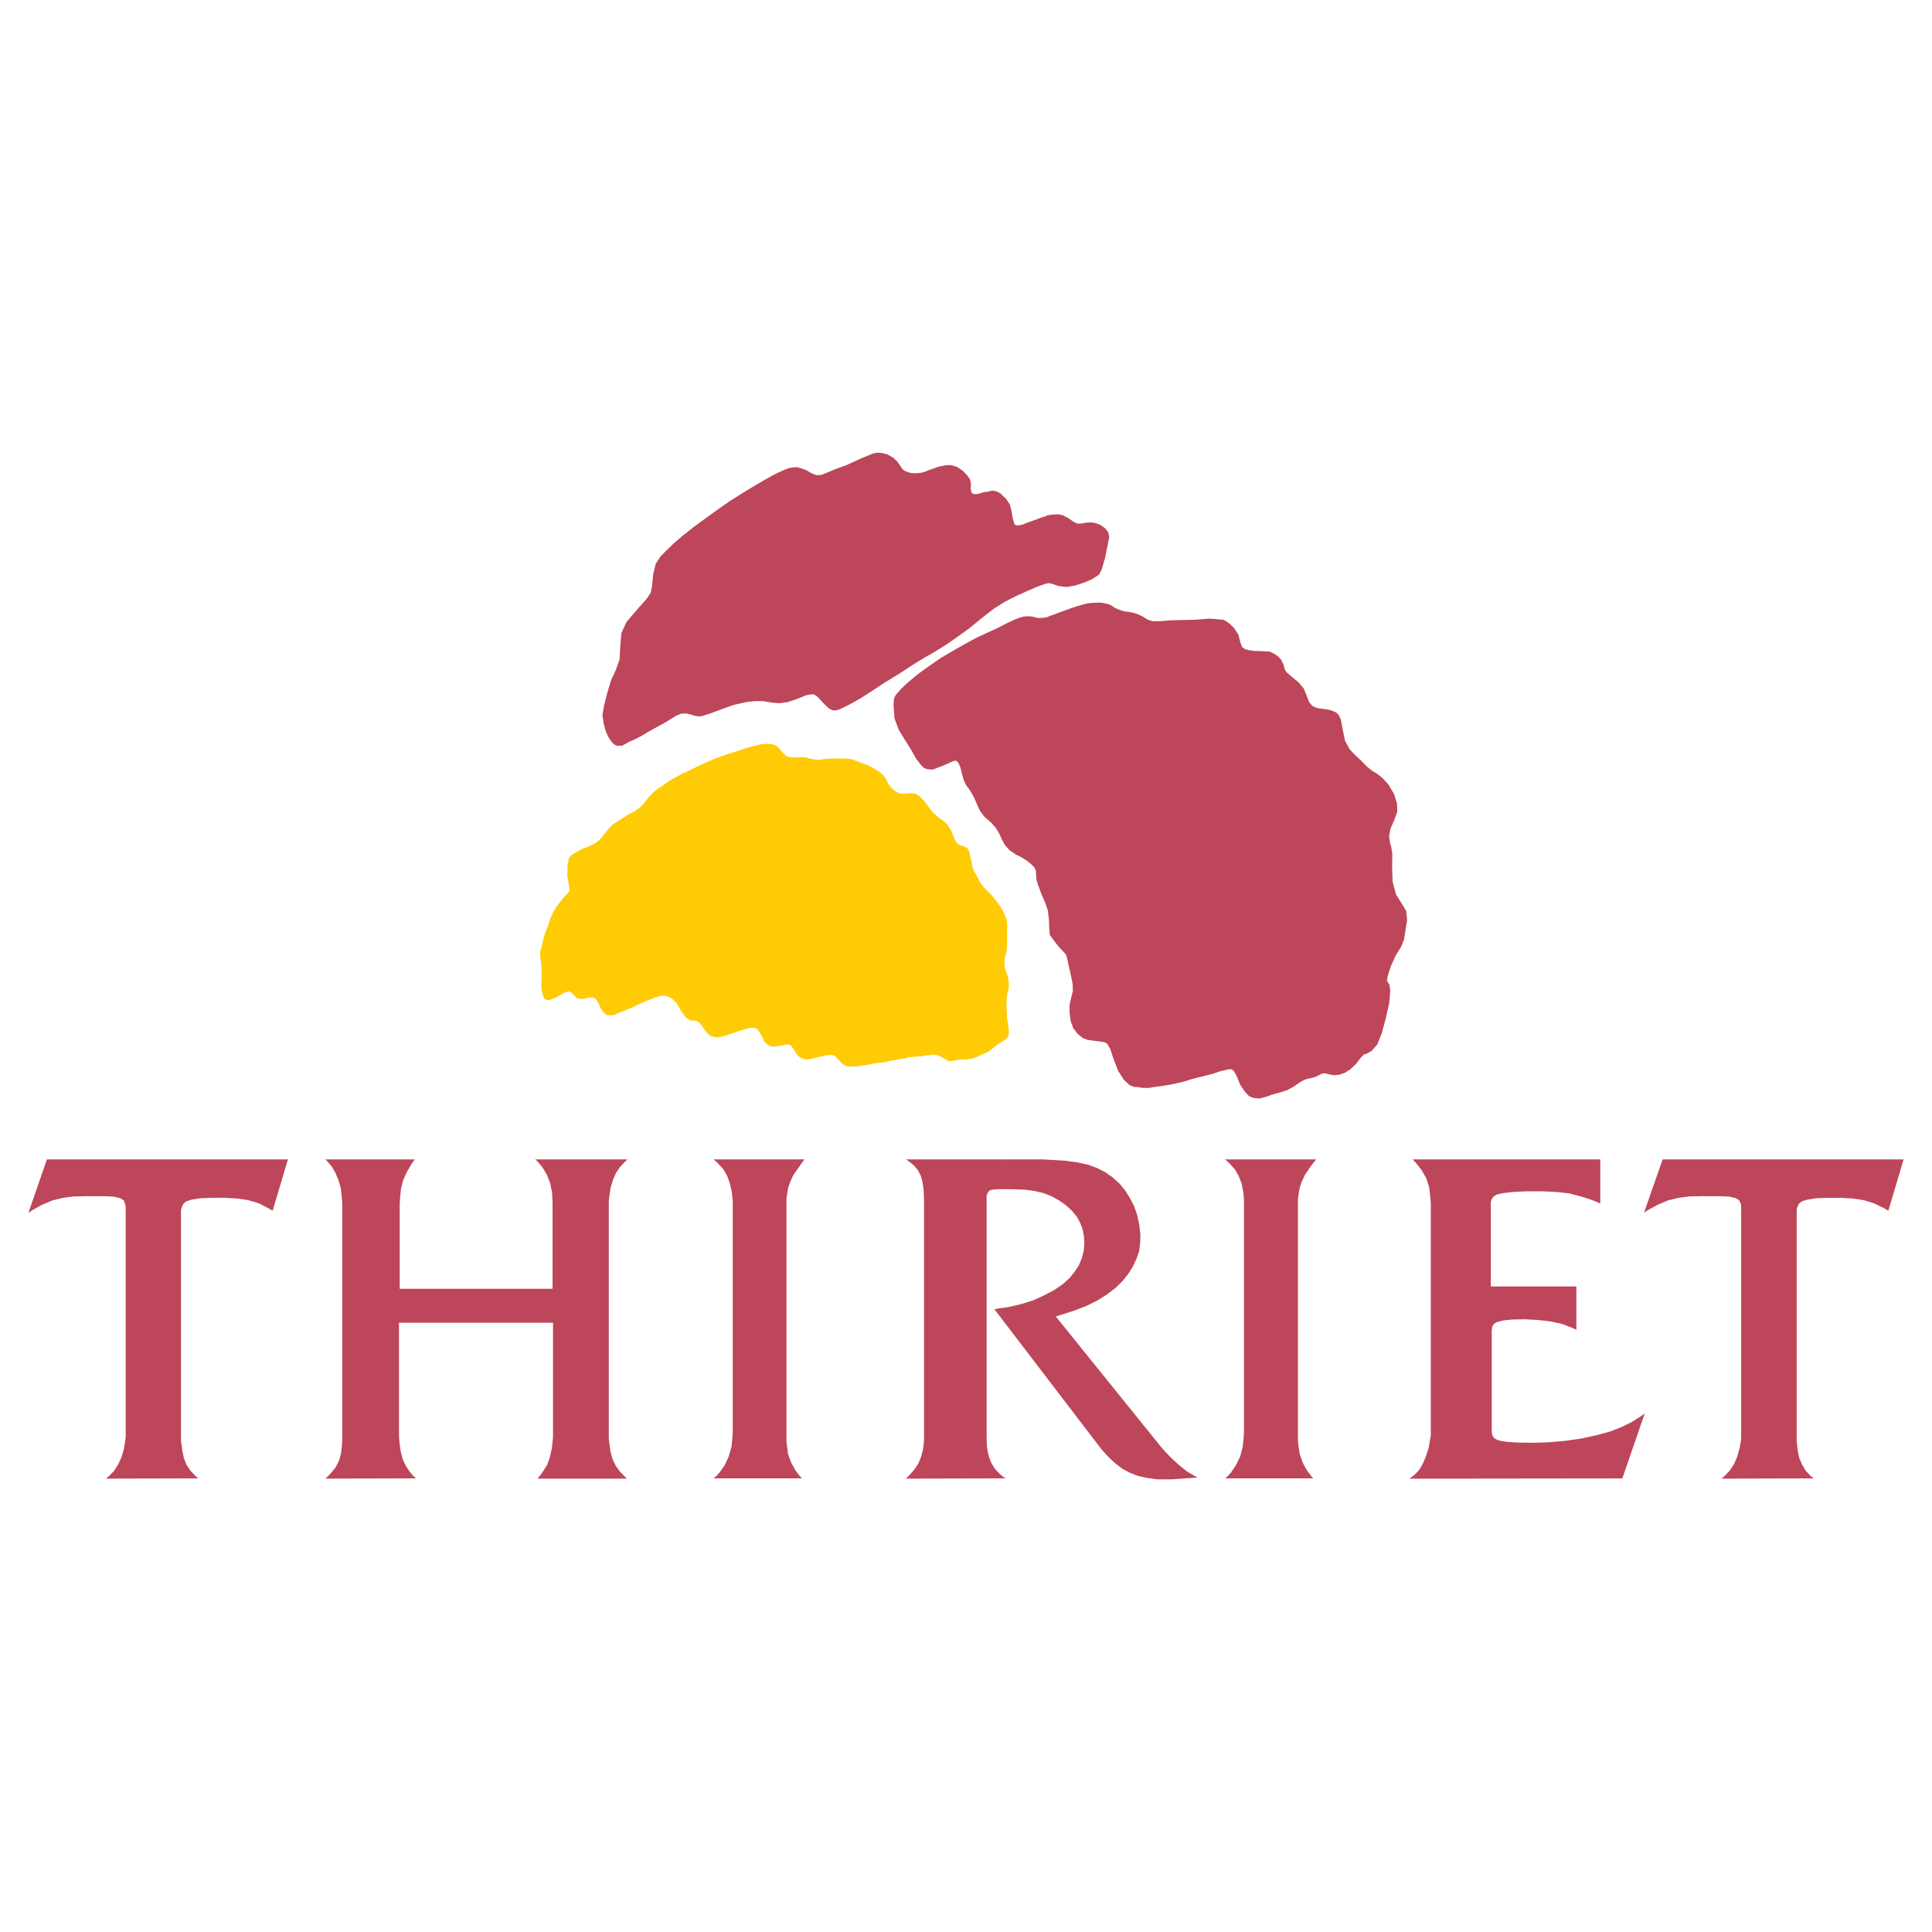
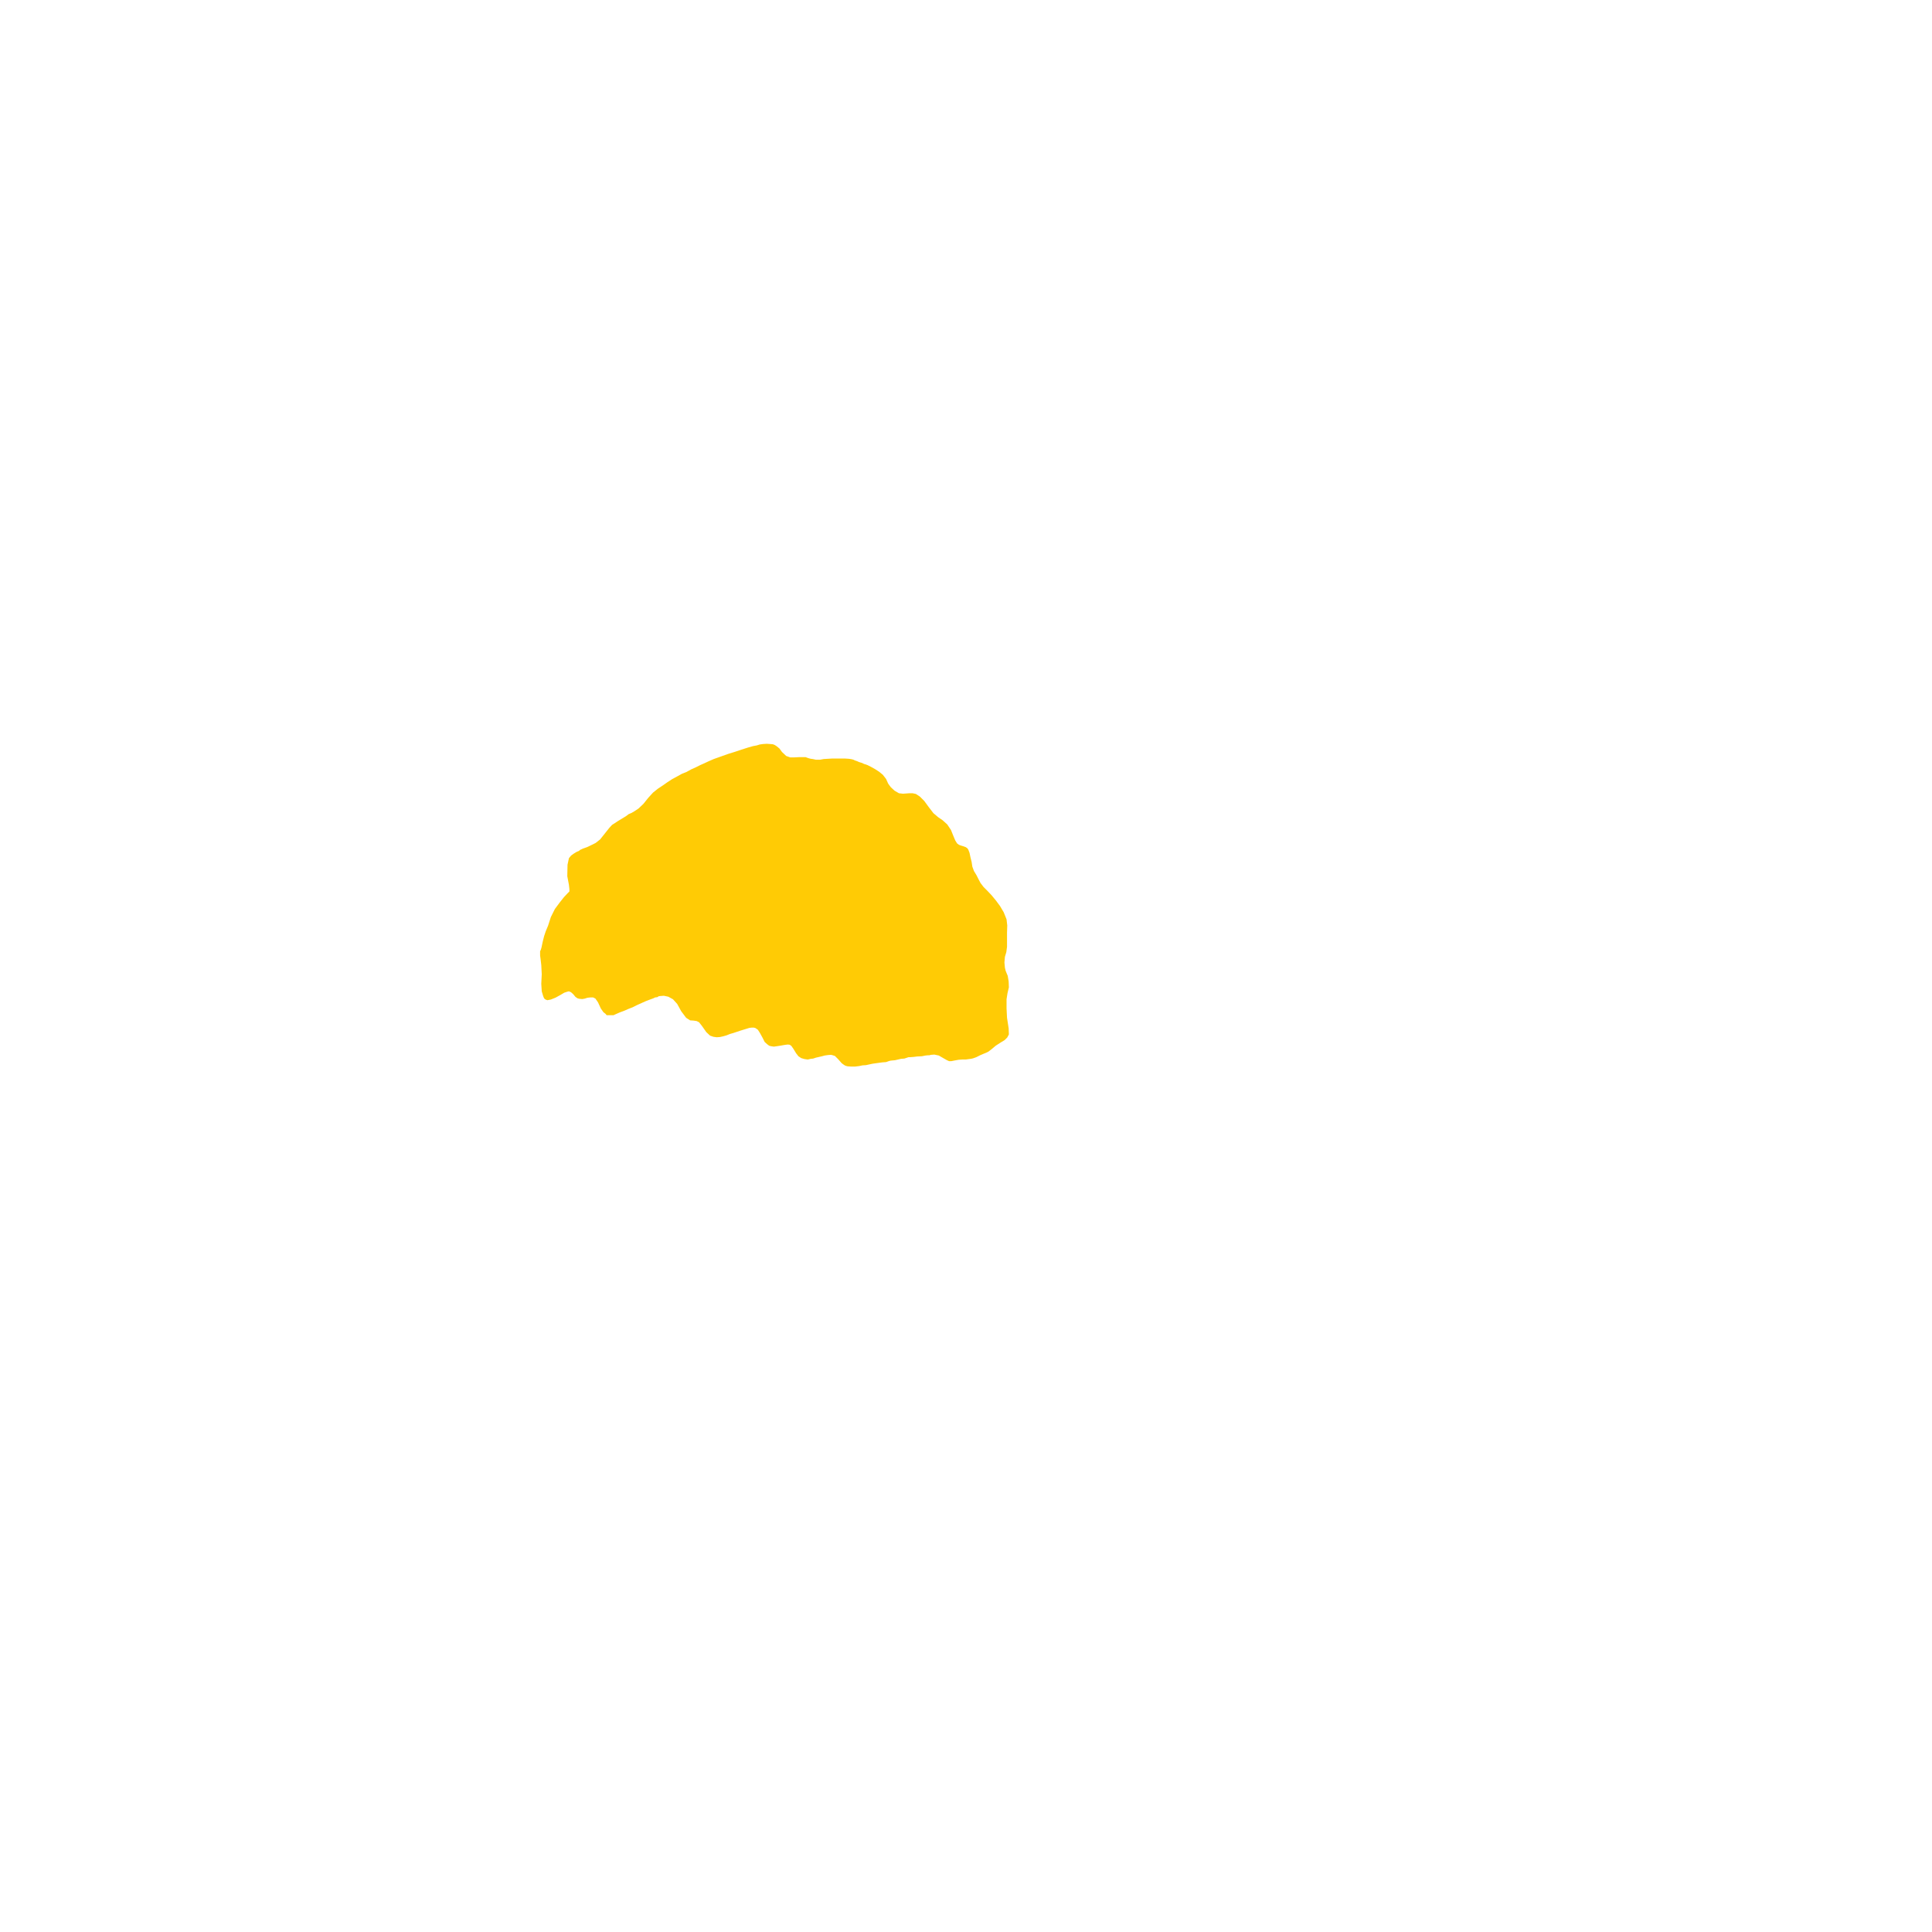
<svg xmlns="http://www.w3.org/2000/svg" version="1.0" id="Layer_1" x="0px" y="0px" width="192.756px" height="192.756px" viewBox="0 0 192.756 192.756" enable-background="new 0 0 192.756 192.756" xml:space="preserve">
  <g>
    <polygon fill-rule="evenodd" clip-rule="evenodd" fill="#FFFFFF" points="0,0 192.756,0 192.756,192.756 0,192.756 0,0  " />
    <polygon fill-rule="evenodd" clip-rule="evenodd" fill="#FFCB05" points="60.738,101.289 60.948,101.289 61.206,101.289    61.463,101.172 61.837,101.008 62.281,100.844 62.703,100.658 63.124,100.494 63.544,100.283 64.012,100.072 64.433,99.885    64.854,99.723 65.181,99.605 65.369,99.512 65.579,99.488 65.719,99.395 65.906,99.371 66.233,99.348 66.678,99.441 67.146,99.699    67.566,100.166 67.964,100.891 68.456,101.547 68.853,101.803 69.204,101.826 69.507,101.873 69.742,101.99 70.022,102.342    70.466,102.973 70.841,103.324 71.168,103.439 71.496,103.486 71.823,103.465 72.15,103.393 72.478,103.301 72.829,103.16    73.156,103.066 73.507,102.949 73.857,102.832 74.162,102.738 74.466,102.645 74.77,102.551 74.98,102.527 75.214,102.527    75.377,102.574 75.611,102.738 75.822,103.066 76.079,103.533 76.29,103.955 76.547,104.188 76.734,104.328 76.897,104.375    77.202,104.422 77.552,104.375 77.856,104.328 78.114,104.281 78.394,104.236 78.605,104.213 78.792,104.236 78.956,104.352    79.166,104.656 79.423,105.078 79.657,105.381 79.938,105.568 80.265,105.662 80.592,105.709 80.896,105.639 81.13,105.615    81.411,105.521 81.715,105.451 82.019,105.381 82.276,105.311 82.604,105.264 82.908,105.24 83.095,105.287 83.305,105.357    83.609,105.662 83.983,106.082 84.241,106.27 84.381,106.34 84.568,106.387 84.896,106.41 85.316,106.41 85.714,106.363    86.042,106.293 86.392,106.27 86.72,106.199 87.047,106.129 87.375,106.082 87.702,106.037 88.053,105.99 88.404,105.965    88.661,105.873 88.825,105.826 89.035,105.803 89.292,105.779 89.596,105.709 89.9,105.639 90.228,105.615 90.508,105.521    90.648,105.475 90.812,105.475 91.14,105.451 91.514,105.404 91.981,105.381 92.332,105.311 92.566,105.287 92.706,105.287    92.894,105.24 93.221,105.217 93.665,105.311 94.11,105.568 94.483,105.779 94.694,105.873 94.905,105.873 95.255,105.803    95.653,105.732 96.004,105.709 96.355,105.709 96.682,105.662 96.869,105.639 97.08,105.592 97.407,105.475 97.781,105.287    98.108,105.146 98.39,105.031 98.623,104.914 98.927,104.68 99.348,104.328 99.815,104.025 100.236,103.768 100.494,103.51    100.657,103.207 100.634,102.598 100.471,101.547 100.424,100.611 100.424,99.699 100.518,99.09 100.657,98.506 100.634,97.922    100.541,97.359 100.424,97.08 100.33,96.846 100.26,96.542 100.213,96.027 100.26,95.466 100.4,94.998 100.471,94.46    100.471,93.782 100.471,93.057 100.494,92.332 100.424,91.724 100.143,91.022 99.77,90.391 99.371,89.854 98.927,89.315    98.529,88.895 98.132,88.497 97.828,88.099 97.618,87.702 97.43,87.328 97.173,86.906 97.01,86.462 96.939,85.995 96.822,85.527    96.729,85.083 96.611,84.778 96.519,84.638 96.355,84.521 96.097,84.428 95.864,84.357 95.676,84.287 95.489,84.147 95.302,83.843    95.115,83.398 94.881,82.814 94.507,82.253 94.04,81.832 93.595,81.528 93.127,81.13 92.66,80.522 92.215,79.914 91.771,79.47    91.374,79.212 91.046,79.142 90.719,79.142 90.415,79.166 90.087,79.189 89.689,79.142 89.246,78.885 88.871,78.534 88.614,78.184    88.404,77.716 88.076,77.295 87.702,76.991 87.304,76.734 86.883,76.5 86.556,76.336 86.369,76.266 86.205,76.219 86.018,76.125    85.714,76.032 85.503,75.938 85.293,75.868 85.153,75.798 84.989,75.751 84.708,75.705 84.334,75.681 83.89,75.681 83.399,75.681    82.978,75.681 82.581,75.705 82.183,75.728 81.809,75.798 81.411,75.798 81.083,75.728 80.896,75.705 80.709,75.658 80.499,75.588    80.382,75.541 80.125,75.541 79.704,75.541 79.26,75.564 78.839,75.564 78.441,75.424 78.02,75.027 77.763,74.676 77.505,74.465    77.295,74.325 77.108,74.255 76.851,74.231 76.5,74.208 76.126,74.231 75.798,74.278 75.495,74.372 75.12,74.442 74.629,74.582    73.975,74.792 73.343,75.003 72.665,75.213 71.939,75.471 71.215,75.728 70.677,75.962 70.279,76.149 69.858,76.336 69.438,76.547    68.97,76.757 68.502,77.014 68.034,77.202 67.613,77.436 67.052,77.74 66.584,78.043 66.117,78.371 65.625,78.698 65.158,79.072    64.667,79.61 64.199,80.195 63.708,80.663 63.287,80.943 63.006,81.107 62.726,81.224 62.445,81.435 62.024,81.691 61.603,81.949    61.323,82.136 61.065,82.299 60.785,82.604 60.34,83.165 59.873,83.75 59.428,84.101 58.96,84.334 58.563,84.521 58.166,84.662    57.861,84.802 57.768,84.895 57.534,84.989 57.23,85.176 56.973,85.363 56.762,85.621 56.622,86.275 56.599,87.421 56.762,88.287    56.809,88.708 56.809,88.941 56.646,89.104 56.271,89.502 55.827,90.063 55.359,90.695 54.961,91.49 54.681,92.355 54.447,92.917    54.284,93.408 54.143,93.969 54.026,94.53 53.956,94.764 53.886,94.904 53.886,95.068 53.886,95.325 53.933,95.676 54.003,96.284    54.05,97.196 54.003,98.154 54.05,98.904 54.19,99.371 54.284,99.605 54.424,99.723 54.611,99.791 54.961,99.723 55.43,99.535    55.897,99.277 56.295,99.043 56.575,98.949 56.762,98.904 56.973,98.996 57.184,99.184 57.417,99.465 57.627,99.605 57.814,99.652    58.096,99.676 58.353,99.629 58.563,99.559 58.703,99.535 58.914,99.512 59.171,99.512 59.405,99.629 59.662,100.002    59.943,100.611 60.2,100.984 60.411,101.148 60.527,101.289 60.738,101.289  " />
-     <path fill-rule="evenodd" clip-rule="evenodd" fill="#BD465A" d="M164.057,141.139v-0.094l0.047-0.023L164.057,141.139   L164.057,141.139z M164.057,120.957l0.374-0.234l0.936-0.516l1.052-0.443l1.053-0.258l1.1-0.139l1.496-0.025h1.474l0.981,0.047   l0.632,0.141l0.375,0.234l0.163,0.375l0.023,0.209v22.988l-0.023,0.422l-0.163,0.842l-0.234,0.795l-0.304,0.701l-0.421,0.631   l-0.515,0.539l-0.305,0.258l9.215-0.025l-0.305-0.232l-0.514-0.539l-0.352-0.607l-0.28-0.654l-0.164-0.795l-0.047-0.445   l-0.046-0.467v-23.082l0.046-0.188l0.141-0.35l0.281-0.258l0.561-0.188l0.889-0.141l1.1-0.047h1.356l1.263,0.07l1.052,0.164   l1.006,0.305l0.959,0.467l0.491,0.281l1.52-5.121h-24.04l-1.824,5.215V120.957L164.057,120.957z M164.057,120.887v0.07   l-0.047,0.047L164.057,120.887L164.057,120.887z M164.057,141.045l-0.351,0.258l-0.889,0.561l-0.982,0.49l-1.122,0.445   l-1.356,0.375l-1.591,0.35l-1.637,0.234l-1.638,0.141l-1.637,0.047l-1.45-0.023l-1.052-0.07l-0.631-0.094l-0.375-0.117   l-0.304-0.188l-0.164-0.279l-0.047-0.375v-10.033l0.047-0.396l0.164-0.281l0.304-0.188l0.632-0.164l0.936-0.092l1.169-0.023   l1.333,0.068l1.263,0.141l1.169,0.258l0.982,0.375l0.444,0.209v-4.326h-8.536v-8.418l0.094-0.305l0.211-0.281l0.351-0.186   l0.562-0.117l0.936-0.117l1.403-0.07h1.566l1.474,0.07l1.239,0.141l1.075,0.279l1.029,0.328l0.491,0.188l0.491,0.211v-4.396   h-18.732l0.327,0.326l0.585,0.748l0.468,0.818l0.281,0.889l0.116,1.006l0.047,0.562v23.197l-0.07,0.375l-0.14,0.842l-0.281,0.865   l-0.304,0.725l-0.351,0.609l-0.444,0.467l-0.258,0.211l-0.28,0.211l21.234-0.025l2.198-6.359V141.045L164.057,141.045z    M99.886,147.498v-0.326l0.257,0.211l0.211,0.115H99.886L99.886,147.498z M99.886,131.504l9.939,13.002l0.257,0.305l0.585,0.631   l0.608,0.561l0.678,0.516l0.771,0.42l0.795,0.305l0.936,0.211l1.053,0.139h1.356l1.707-0.115l0.911-0.07l-0.304-0.164l-0.725-0.422   l-0.795-0.631l-0.842-0.771l-0.818-0.865l-10.664-13.213l0.607-0.188l1.239-0.398l1.217-0.467l1.122-0.561l0.936-0.586l0.819-0.631   l0.701-0.678l0.584-0.725l0.468-0.75l0.351-0.748l0.281-0.795l0.094-0.818l0.023-0.865l-0.117-0.982l-0.211-0.959l-0.304-0.865   l-0.421-0.818l-0.491-0.771l-0.562-0.678l-0.654-0.584l-0.726-0.516l-0.818-0.42l-0.888-0.328l-1.029-0.234l-1.193-0.164   l-1.473-0.092l-0.795-0.047h-4.21v2.969h1.029l1.333,0.047l1.028,0.141l0.866,0.211l0.818,0.328l0.748,0.42l0.654,0.467   l0.585,0.539l0.468,0.561l0.351,0.631l0.234,0.609l0.14,0.678l0.048,0.725l-0.048,0.725l-0.187,0.75l-0.304,0.748l-0.445,0.678   l-0.49,0.607l-0.702,0.633l-0.865,0.584l-0.982,0.514l-1.075,0.492l-1.192,0.373l-1.31,0.305l-0.702,0.094V131.504L99.886,131.504z    M99.886,83.586V62.468l0.655-0.327l0.701-0.328l0.491-0.187l0.397-0.117l0.397-0.023l0.444,0.023l0.351,0.094l0.211,0.047h0.257   l0.421-0.023l0.304-0.07l0.258-0.117l0.468-0.164l0.748-0.281l0.842-0.304l0.702-0.234l0.515-0.14l0.421-0.117l0.444-0.047   l0.491-0.023h0.537l0.421,0.093l0.328,0.094l0.257,0.14l0.28,0.187l0.444,0.188l0.468,0.164l0.445,0.047l0.49,0.094l0.444,0.14   l0.444,0.21l0.538,0.327l0.491,0.164h0.491l0.561-0.023l0.772-0.07l1.052-0.023l1.053-0.023l0.912-0.047l0.678-0.07l0.562,0.023   l0.468,0.047l0.351,0.023l0.188,0.024l0.21,0.117l0.328,0.21l0.49,0.467l0.445,0.678l0.21,0.818l0.164,0.421l0.28,0.21l0.444,0.117   l0.608,0.07l0.725,0.023l0.491,0.023l0.281,0.047l0.326,0.164l0.398,0.257l0.304,0.304l0.233,0.444l0.117,0.397l0.07,0.234   l0.188,0.257l0.491,0.421l0.654,0.538l0.538,0.631l0.304,0.749l0.234,0.608l0.327,0.397l0.421,0.187l0.421,0.07l0.421,0.047   l0.397,0.07l0.374,0.117l0.352,0.164l0.233,0.234l0.21,0.421l0.188,0.982l0.233,1.169l0.469,0.865l0.561,0.584l0.585,0.538   l0.514,0.538l0.538,0.444l0.538,0.328l0.562,0.444l0.585,0.654l0.537,0.912l0.305,0.959l0.023,0.842l-0.305,0.819l-0.351,0.795   l-0.164,0.795l0.094,0.655l0.141,0.491l0.094,0.701l-0.023,1.169l0.047,1.52l0.351,1.31l0.538,0.842l0.468,0.772l0.094,0.912   l-0.164,1.029l-0.141,0.912l-0.304,0.748l-0.515,0.819l-0.491,1.076l-0.304,0.936l-0.094,0.468l0.094,0.234l0.163,0.256l0.07,0.562   l-0.093,1.215l-0.352,1.566l-0.397,1.475l-0.468,1.146l-0.562,0.631l-0.467,0.256l-0.305,0.094l-0.28,0.305l-0.468,0.607   l-0.585,0.562l-0.562,0.35l-0.537,0.188l-0.538,0.047l-0.421-0.07l-0.351-0.094l-0.281-0.023l-0.187,0.047l-0.211,0.117   l-0.374,0.188l-0.421,0.117l-0.351,0.07l-0.374,0.117L129.656,108l-0.562,0.398l-0.632,0.35l-0.795,0.258l-0.771,0.211   l-0.562,0.211l-0.374,0.092l-0.233,0.07h-0.258l-0.374-0.047l-0.233-0.068l-0.281-0.141l-0.351-0.375l-0.491-0.725l-0.374-0.912   l-0.281-0.49l-0.21-0.141l-0.233-0.023l-0.281,0.07l-0.607,0.141l-0.772,0.256l-0.701,0.188l-0.679,0.164l-0.748,0.188   l-0.725,0.232l-0.679,0.164l-0.678,0.141l-0.865,0.141l-0.889,0.117l-0.374,0.07h-0.632l-0.374-0.07l-0.444-0.023l-0.468-0.164   l-0.585-0.537l-0.561-0.865l-0.468-1.193l-0.351-1.053l-0.305-0.514l-0.28-0.141l-0.234-0.047l-0.421-0.047l-0.515-0.07   l-0.514-0.07l-0.468-0.188l-0.491-0.396l-0.444-0.562l-0.258-0.701l-0.116-0.795v-0.842l0.163-0.748l0.164-0.654l-0.023-0.68   l-0.117-0.607l-0.14-0.631l-0.164-0.725l-0.141-0.632l-0.094-0.327l-0.116-0.141l-0.211-0.233l-0.187-0.188l-0.164-0.187   l-0.257-0.304l-0.305-0.398l-0.233-0.327l-0.141-0.187l-0.023-0.21l-0.047-0.561l-0.023-0.772l-0.117-0.936l-0.304-0.865   l-0.351-0.795l-0.21-0.584l-0.164-0.444l-0.117-0.444l-0.023-0.468l-0.023-0.374l-0.163-0.327l-0.398-0.375l-0.421-0.327   l-0.467-0.281l-0.562-0.281l-0.608-0.421l-0.468-0.514l-0.304-0.562L99.886,83.586L99.886,83.586z M99.886,60.27l0.374-0.234   l1.146-0.584l1.099-0.491l0.912-0.397l0.585-0.21l0.397-0.14l0.28-0.024l0.328,0.07l0.607,0.211l0.795,0.093l0.843-0.141   l0.936-0.304l0.701-0.304l0.421-0.257l0.351-0.234l0.257-0.515l0.328-1.123l0.28-1.379l0.141-0.725l-0.094-0.468l-0.305-0.397   l-0.443-0.328l-0.397-0.164l-0.422-0.094h-0.537l-0.397,0.07l-0.352,0.046l-0.28-0.023l-0.327-0.164l-0.538-0.375l-0.538-0.281   l-0.491-0.094l-0.444,0.024l-0.397,0.046l-0.257,0.047l-0.164,0.094l-0.327,0.093l-0.748,0.281l-0.726,0.257l-0.351,0.141   l-0.304,0.093l-0.375,0.046l-0.233-0.117l-0.164-0.538l-0.14-0.794l-0.164-0.655l-0.374-0.561l-0.491-0.468V60.27L99.886,60.27z    M122.243,147.498h8.77l-0.211-0.256l-0.444-0.586l-0.397-0.748l-0.28-0.818l-0.141-0.889l-0.047-0.42V119.67l0.047-0.396   l0.117-0.727l0.21-0.631l0.328-0.701l0.49-0.725l0.328-0.445l0.304-0.373h-9.098l0.352,0.303l0.607,0.654l0.398,0.68l0.304,0.771   l0.163,0.865l0.048,0.443l0.022,0.469v23.012l-0.022,0.443l-0.095,0.982l-0.257,1.006l-0.421,0.865l-0.515,0.771l-0.28,0.305   L122.243,147.498L122.243,147.498z M10.575,147.523l9.214-0.025l-0.281-0.232l-0.515-0.539l-0.397-0.607l-0.257-0.654l-0.164-0.795   l-0.047-0.445l-0.07-0.467v-23.082l0.07-0.188l0.141-0.35l0.28-0.258l0.538-0.188L20,119.553l1.076-0.047h1.356l1.263,0.07   l1.076,0.164l1.029,0.305l0.912,0.467l0.491,0.281l1.521-5.121H4.682l-1.848,5.332l0.421-0.281l0.935-0.516l1.052-0.443   l1.053-0.258l1.099-0.139l1.52-0.025h1.45l0.959,0.047l0.655,0.141l0.375,0.234l0.14,0.375l0.046,0.209v22.988l-0.046,0.422   l-0.14,0.842l-0.234,0.795l-0.327,0.701l-0.397,0.631l-0.515,0.539L10.575,147.523L10.575,147.523z M99.886,49.302V60.27   l-0.771,0.491l-1.17,0.912l-1.169,0.958l-1.192,0.866l-1.146,0.795l-1.193,0.749l-1.192,0.678l-1.193,0.749l-1.216,0.795   l-1.38,0.842l-1.24,0.818l-1.169,0.749l-1.123,0.631l-0.912,0.444l-0.444,0.14l-0.304-0.023l-0.211-0.094l-0.28-0.188l-0.492-0.491   l-0.514-0.562l-0.328-0.234l-0.28-0.023l-0.538,0.094l-0.865,0.351l-0.958,0.327l-0.889,0.117l-0.749-0.07l-0.842-0.141h-0.842   l-0.818,0.094l-0.632,0.14l-0.608,0.141l-0.749,0.257l-0.889,0.328l-0.748,0.281l-0.515,0.164l-0.281,0.094l-0.257,0.023   l-0.304-0.023l-0.421-0.117l-0.515-0.14h-0.538l-0.491,0.187l-0.538,0.327l-0.608,0.375l-0.608,0.328l-0.584,0.327l-0.584,0.327   l-0.584,0.351l-0.631,0.327l-0.632,0.281l-0.421,0.234l-0.257,0.14h-0.21h-0.117H61.58l-0.117-0.023l-0.14-0.07l-0.281-0.257   L60.738,73.6l-0.304-0.631l-0.21-0.819l-0.117-0.795l0.164-0.982l0.327-1.286l0.374-1.24l0.468-1.006l0.375-1.052l0.07-1.333   l0.117-1.31l0.491-1.076l1.099-1.286l0.936-1.053l0.398-0.607l0.14-0.725l0.093-1.053l0.257-1.099l0.515-0.771l0.608-0.608   l0.655-0.631l0.866-0.749l1.123-0.889l1.216-0.889l1.169-0.842l1.193-0.842l1.193-0.749l1.146-0.702l1.076-0.631l0.912-0.514   l0.608-0.304l0.538-0.234l0.468-0.187l0.397-0.07l0.421-0.023l0.421,0.117l0.515,0.187l0.515,0.304l0.468,0.187l0.491-0.023   l0.491-0.188l0.491-0.21l0.515-0.21l0.514-0.188l0.515-0.187l0.562-0.257l0.514-0.234l0.515-0.234l0.515-0.21l0.467-0.187   l0.234-0.07l0.163-0.023l0.234-0.023l0.398,0.046l0.515,0.141l0.514,0.304l0.397,0.351l0.304,0.421L90.04,46.8l0.281,0.21   l0.257,0.094l0.328,0.093l0.468,0.023l0.491-0.046l0.445-0.117l0.327-0.141l0.257-0.093l0.304-0.094l0.421-0.164l0.444-0.093   l0.42-0.07l0.492,0.023l0.514,0.164l0.562,0.375l0.468,0.491l0.28,0.421l0.07,0.421l-0.023,0.468l0.07,0.351l0.164,0.164   l0.234,0.023l0.21-0.023l0.164-0.023l0.117-0.047l0.187-0.047l0.188-0.07l0.257-0.023l0.188-0.023l0.188-0.07l0.28-0.023   l0.327,0.07l0.444,0.233L99.886,49.302L99.886,49.302z M99.886,62.468l-0.351,0.187l-1.076,0.491l-1.052,0.491l-1.123,0.608   l-1.193,0.679l-1.193,0.701l-1.193,0.818l-1.192,0.865l-1.005,0.842l-0.655,0.631l-0.468,0.538l-0.187,0.351l-0.047,0.701   l0.094,1.31l0.42,1.123l0.538,0.889l0.608,0.958l0.584,1.029l0.514,0.679l0.281,0.257l0.257,0.117l0.234,0.023l0.234,0.024   l0.234-0.024l0.281-0.117l0.491-0.187l0.515-0.21l0.397-0.187l0.304-0.117l0.164-0.046l0.164,0.046l0.164,0.187l0.187,0.445   l0.164,0.631l0.164,0.631l0.257,0.515l0.374,0.515l0.374,0.631l0.304,0.702l0.304,0.678l0.468,0.631l0.607,0.515l0.491,0.538   l0.374,0.607l0.188,0.421V62.468L99.886,62.468z M99.886,115.672v2.969h-0.188l-0.701,0.047l-0.28,0.094l-0.164,0.211l-0.117,0.258   v0.139v23.598v0.467l0.023,0.818l0.094,0.609l0.141,0.537l0.233,0.584l0.351,0.562l0.444,0.467l0.164,0.141v0.326l-9.518,0.025   l0.304-0.281l0.515-0.586l0.421-0.607l0.28-0.678l0.188-0.701l0.093-0.654l0.023-0.328v-23.994l-0.023-0.561l-0.023-0.492   l-0.117-0.771l-0.164-0.584l-0.304-0.562l-0.397-0.467l-0.491-0.398l-0.304-0.186H99.886L99.886,115.672z M99.886,130.498   l-0.678,0.117l0.678,0.889V130.498L99.886,130.498z M55.125,128.58H39.878v-8.42l0.047-0.793l0.093-0.82l0.21-0.818l0.328-0.725   l0.491-0.865l0.328-0.467h-8.91l0.21,0.209l0.421,0.492l0.374,0.654l0.304,0.725l0.234,0.818l0.093,0.912l0.047,0.469v23.736   l-0.023,0.443l-0.094,0.865l-0.21,0.75l-0.351,0.678l-0.608,0.725l-0.397,0.375l9.074-0.025l-0.257-0.186l-0.421-0.492   l-0.374-0.584l-0.304-0.631l-0.187-0.725l-0.117-0.75l-0.07-0.795v-11.365h15.365v11.482l-0.117,1.029l-0.187,0.889l-0.281,0.771   l-0.421,0.678l-0.257,0.352l-0.28,0.352h8.91l-0.21-0.211l-0.468-0.469l-0.421-0.584l-0.327-0.678l-0.211-0.771l-0.117-0.865   l-0.046-0.469v-23.619l0.046-0.445l0.117-0.865l0.258-0.842l0.304-0.701l0.421-0.607l0.468-0.492l0.257-0.232h-9.214l0.234,0.209   l0.491,0.586l0.444,0.748l0.328,0.842l0.187,0.936l0.047,0.936V128.58L55.125,128.58z M71.191,147.498h8.816l-0.234-0.256   l-0.444-0.586l-0.398-0.748l-0.304-0.818l-0.117-0.889l-0.047-0.42V119.67l0.047-0.396l0.117-0.727l0.21-0.631l0.327-0.701   l0.515-0.725l0.304-0.445l0.281-0.373h-9.074l0.351,0.303l0.608,0.654l0.397,0.68l0.281,0.771l0.187,0.865l0.046,0.443l0.047,0.469   v23.012l-0.023,0.443l-0.094,0.982l-0.281,1.006l-0.397,0.865l-0.538,0.771l-0.281,0.305L71.191,147.498L71.191,147.498z" />
  </g>
</svg>